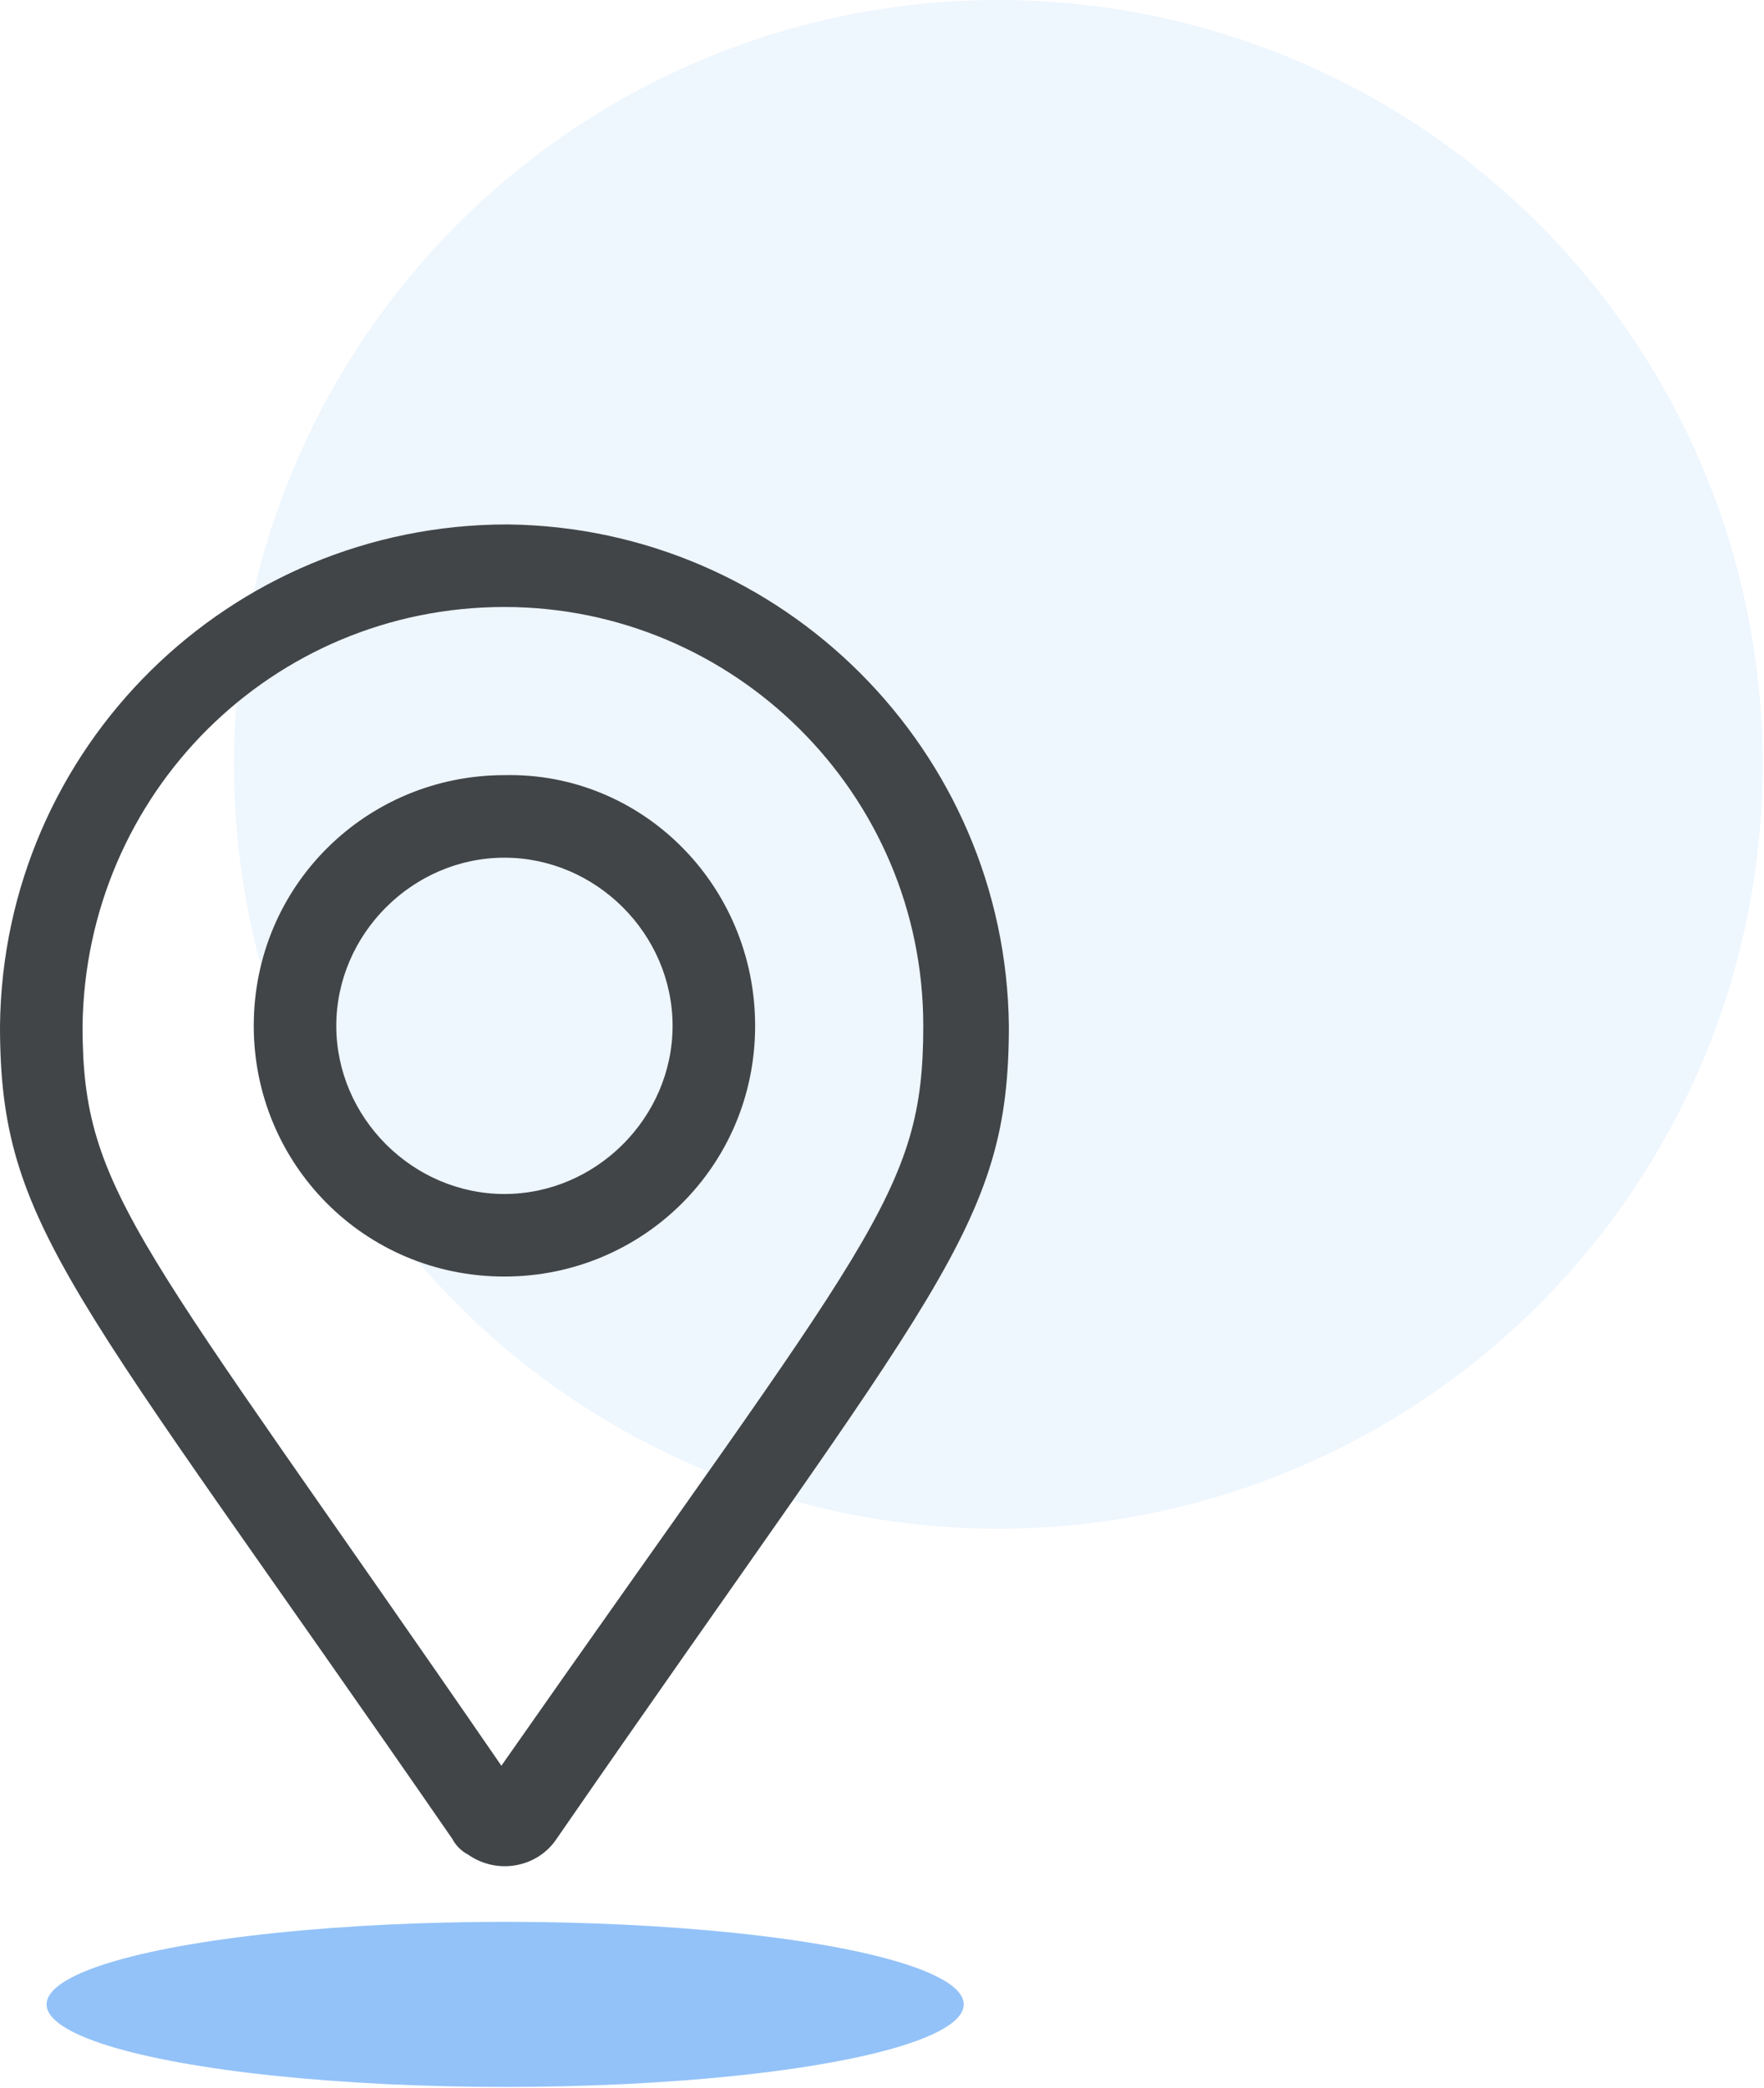
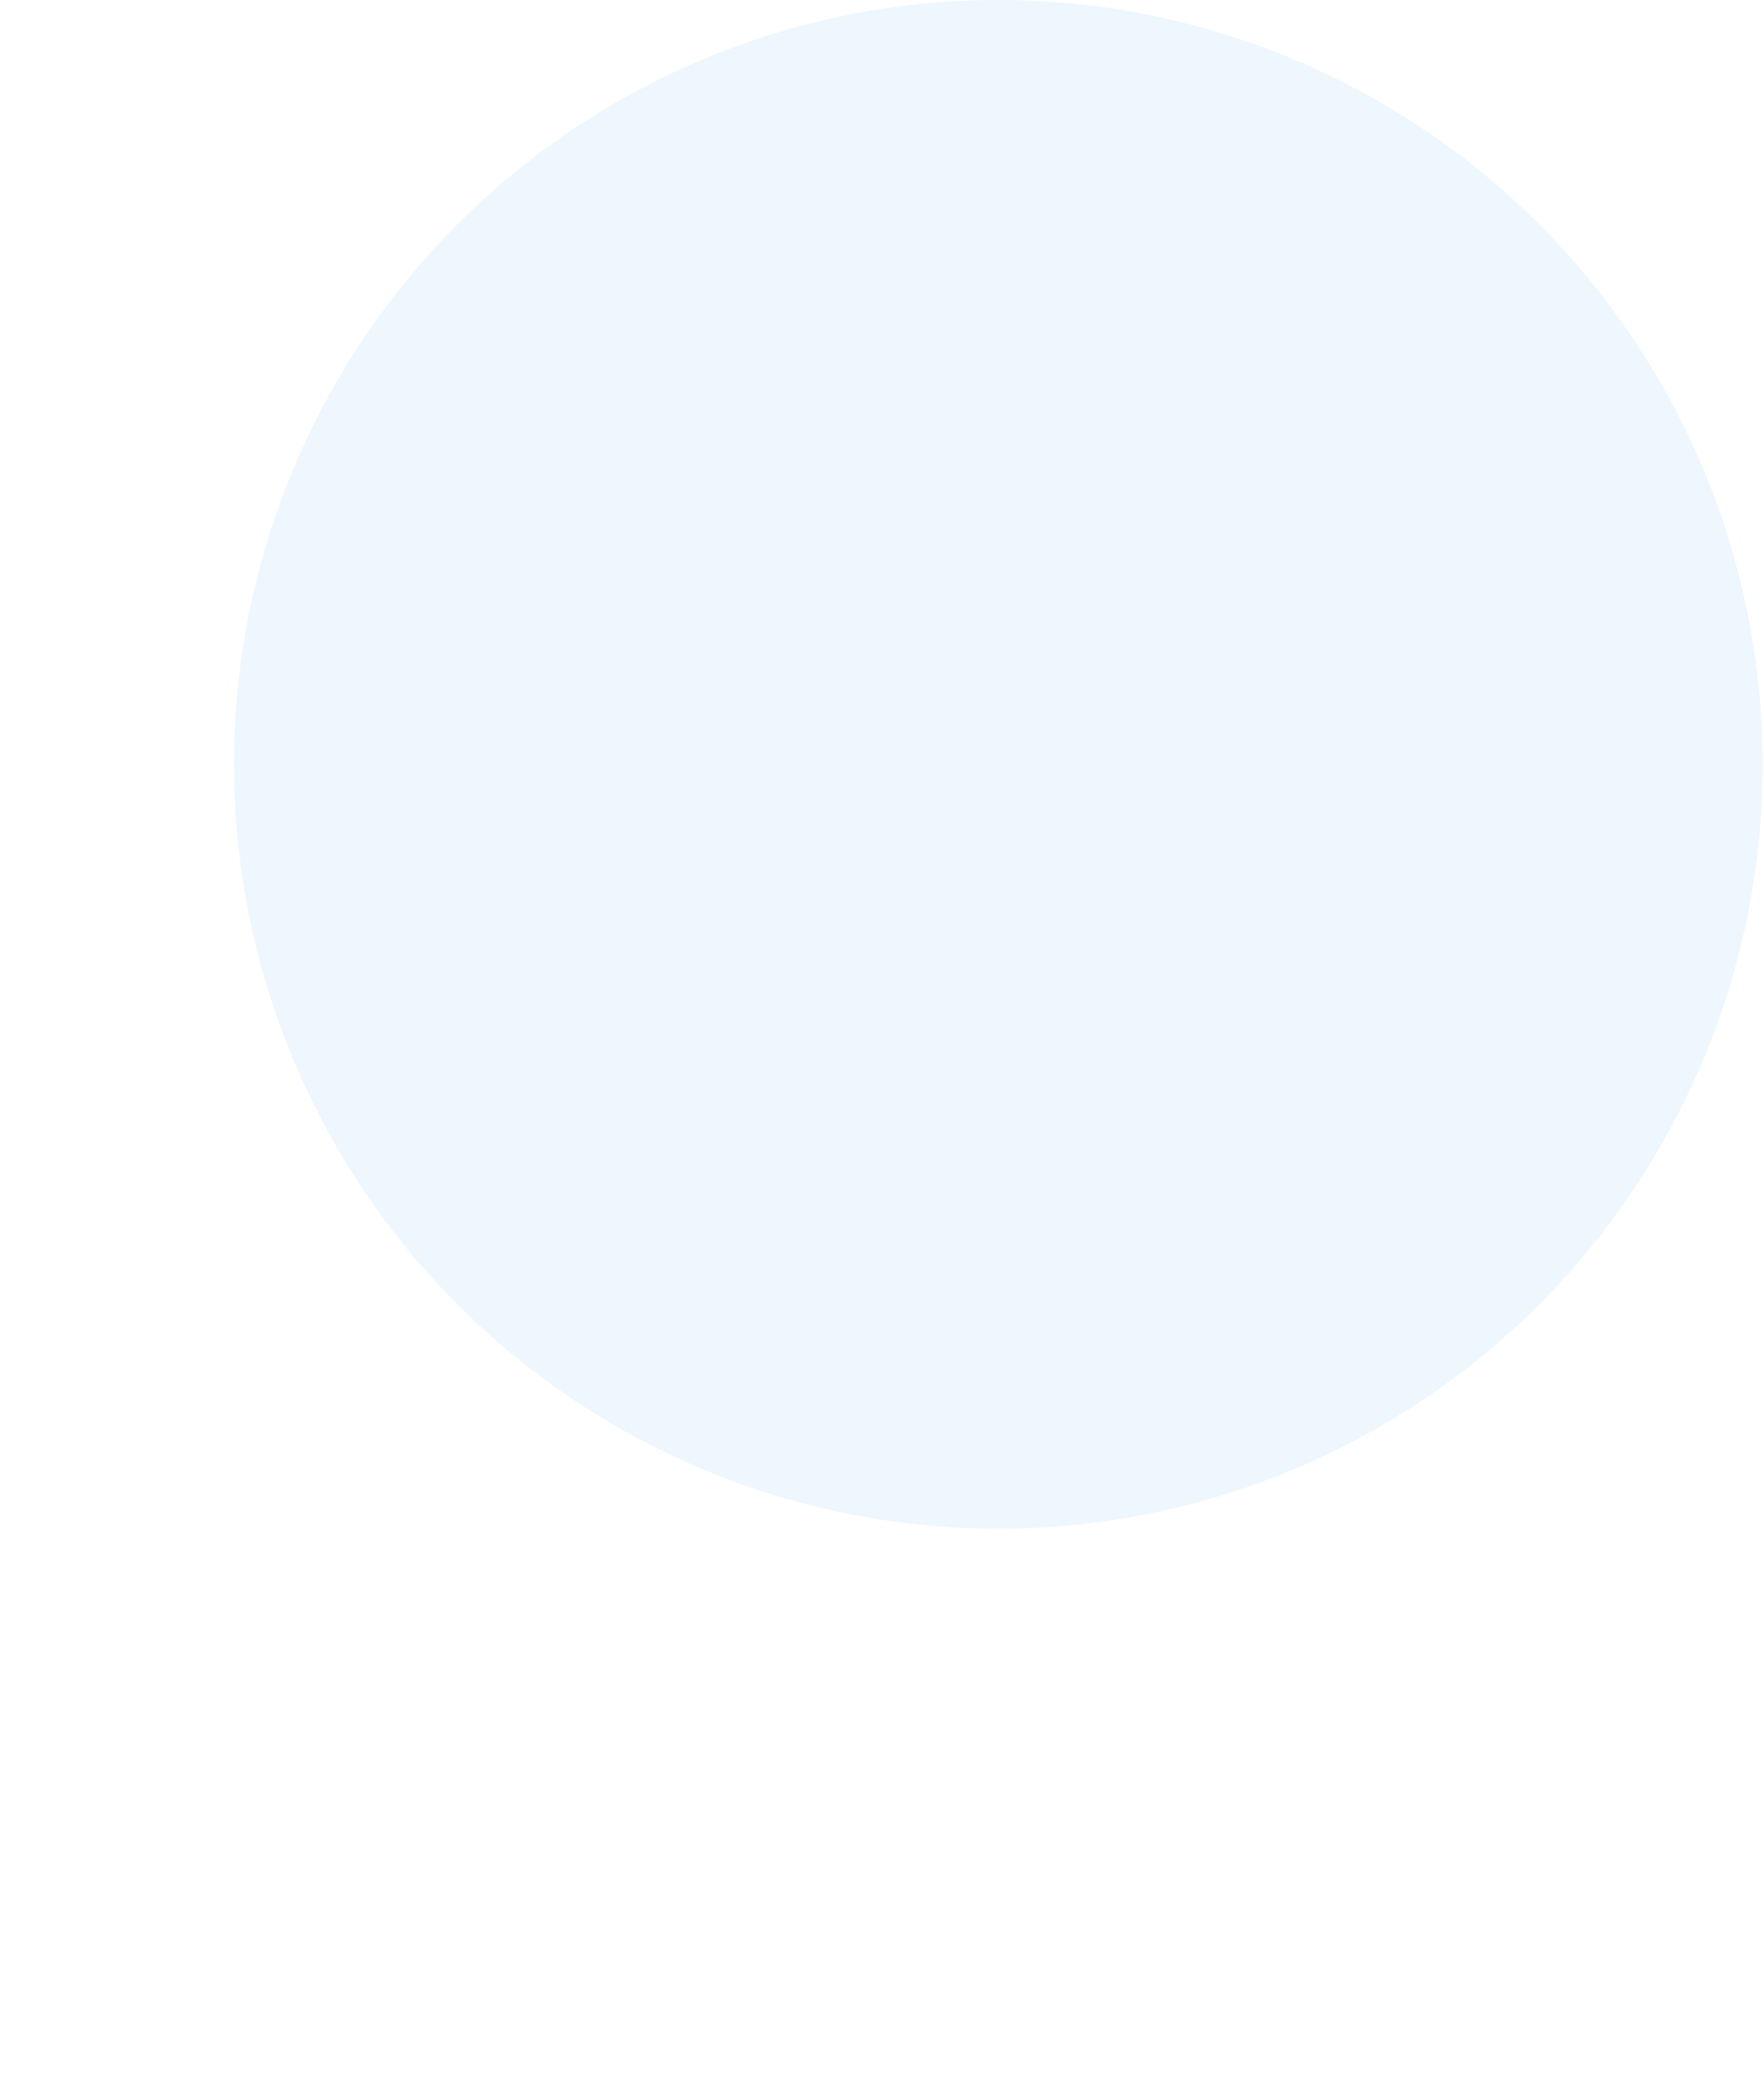
<svg xmlns="http://www.w3.org/2000/svg" version="1.1" id="レイヤー_1" x="0px" y="0px" viewBox="0 0 57.7 68.3" style="enable-background:new 0 0 57.7 68.3;" xml:space="preserve">
  <style type="text/css">
	.st0{opacity:0.16;fill:#93C2F8;enable-background:new    ;}
	.st1{fill:#414548;}
	.st2{fill:#93C2F8;}
</style>
  <g id="identify" transform="translate(-671.346 -968)">
    <circle id="楕円形_930" class="st0" cx="704" cy="993" r="25" />
    <g id="グループ_3514" transform="translate(536.17 971.259)">
      <g id="グループ_3511" transform="translate(135.176 13.794)">
-         <path id="パス_10405" class="st1" d="M33,16.5c0,6.6-2.3,8.5-14.8,26.6c-0.6,0.9-1.9,1.2-2.9,0.5c-0.2-0.1-0.4-0.3-0.5-0.5     C2.3,25,0,23.1,0,16.5C0.1,7.4,7.5,0.1,16.6,0.1C25.6,0.2,32.9,7.5,33,16.5z M30.2,16.5c0-7.6-6.2-13.7-13.7-13.7     C8.9,2.8,2.8,8.9,2.7,16.5c0,5.5,1.8,6.9,13.7,24.2C28.5,23.4,30.2,22,30.2,16.5z M24.7,16.5c0,4.6-3.7,8.2-8.2,8.2     c-4.6,0-8.2-3.7-8.2-8.2c0-4.6,3.7-8.2,8.2-8.2C21,8.2,24.7,11.9,24.7,16.5L24.7,16.5z M22,16.5c0-3-2.5-5.5-5.5-5.5     S11,13.5,11,16.5s2.5,5.5,5.5,5.5l0,0C19.5,22,22,19.5,22,16.5C22,16.5,22,16.5,22,16.5L22,16.5z" />
-       </g>
-       <ellipse id="楕円形_937" class="st2" cx="151.7" cy="62.3" rx="15" ry="2.7" />
+         </g>
    </g>
  </g>
</svg>